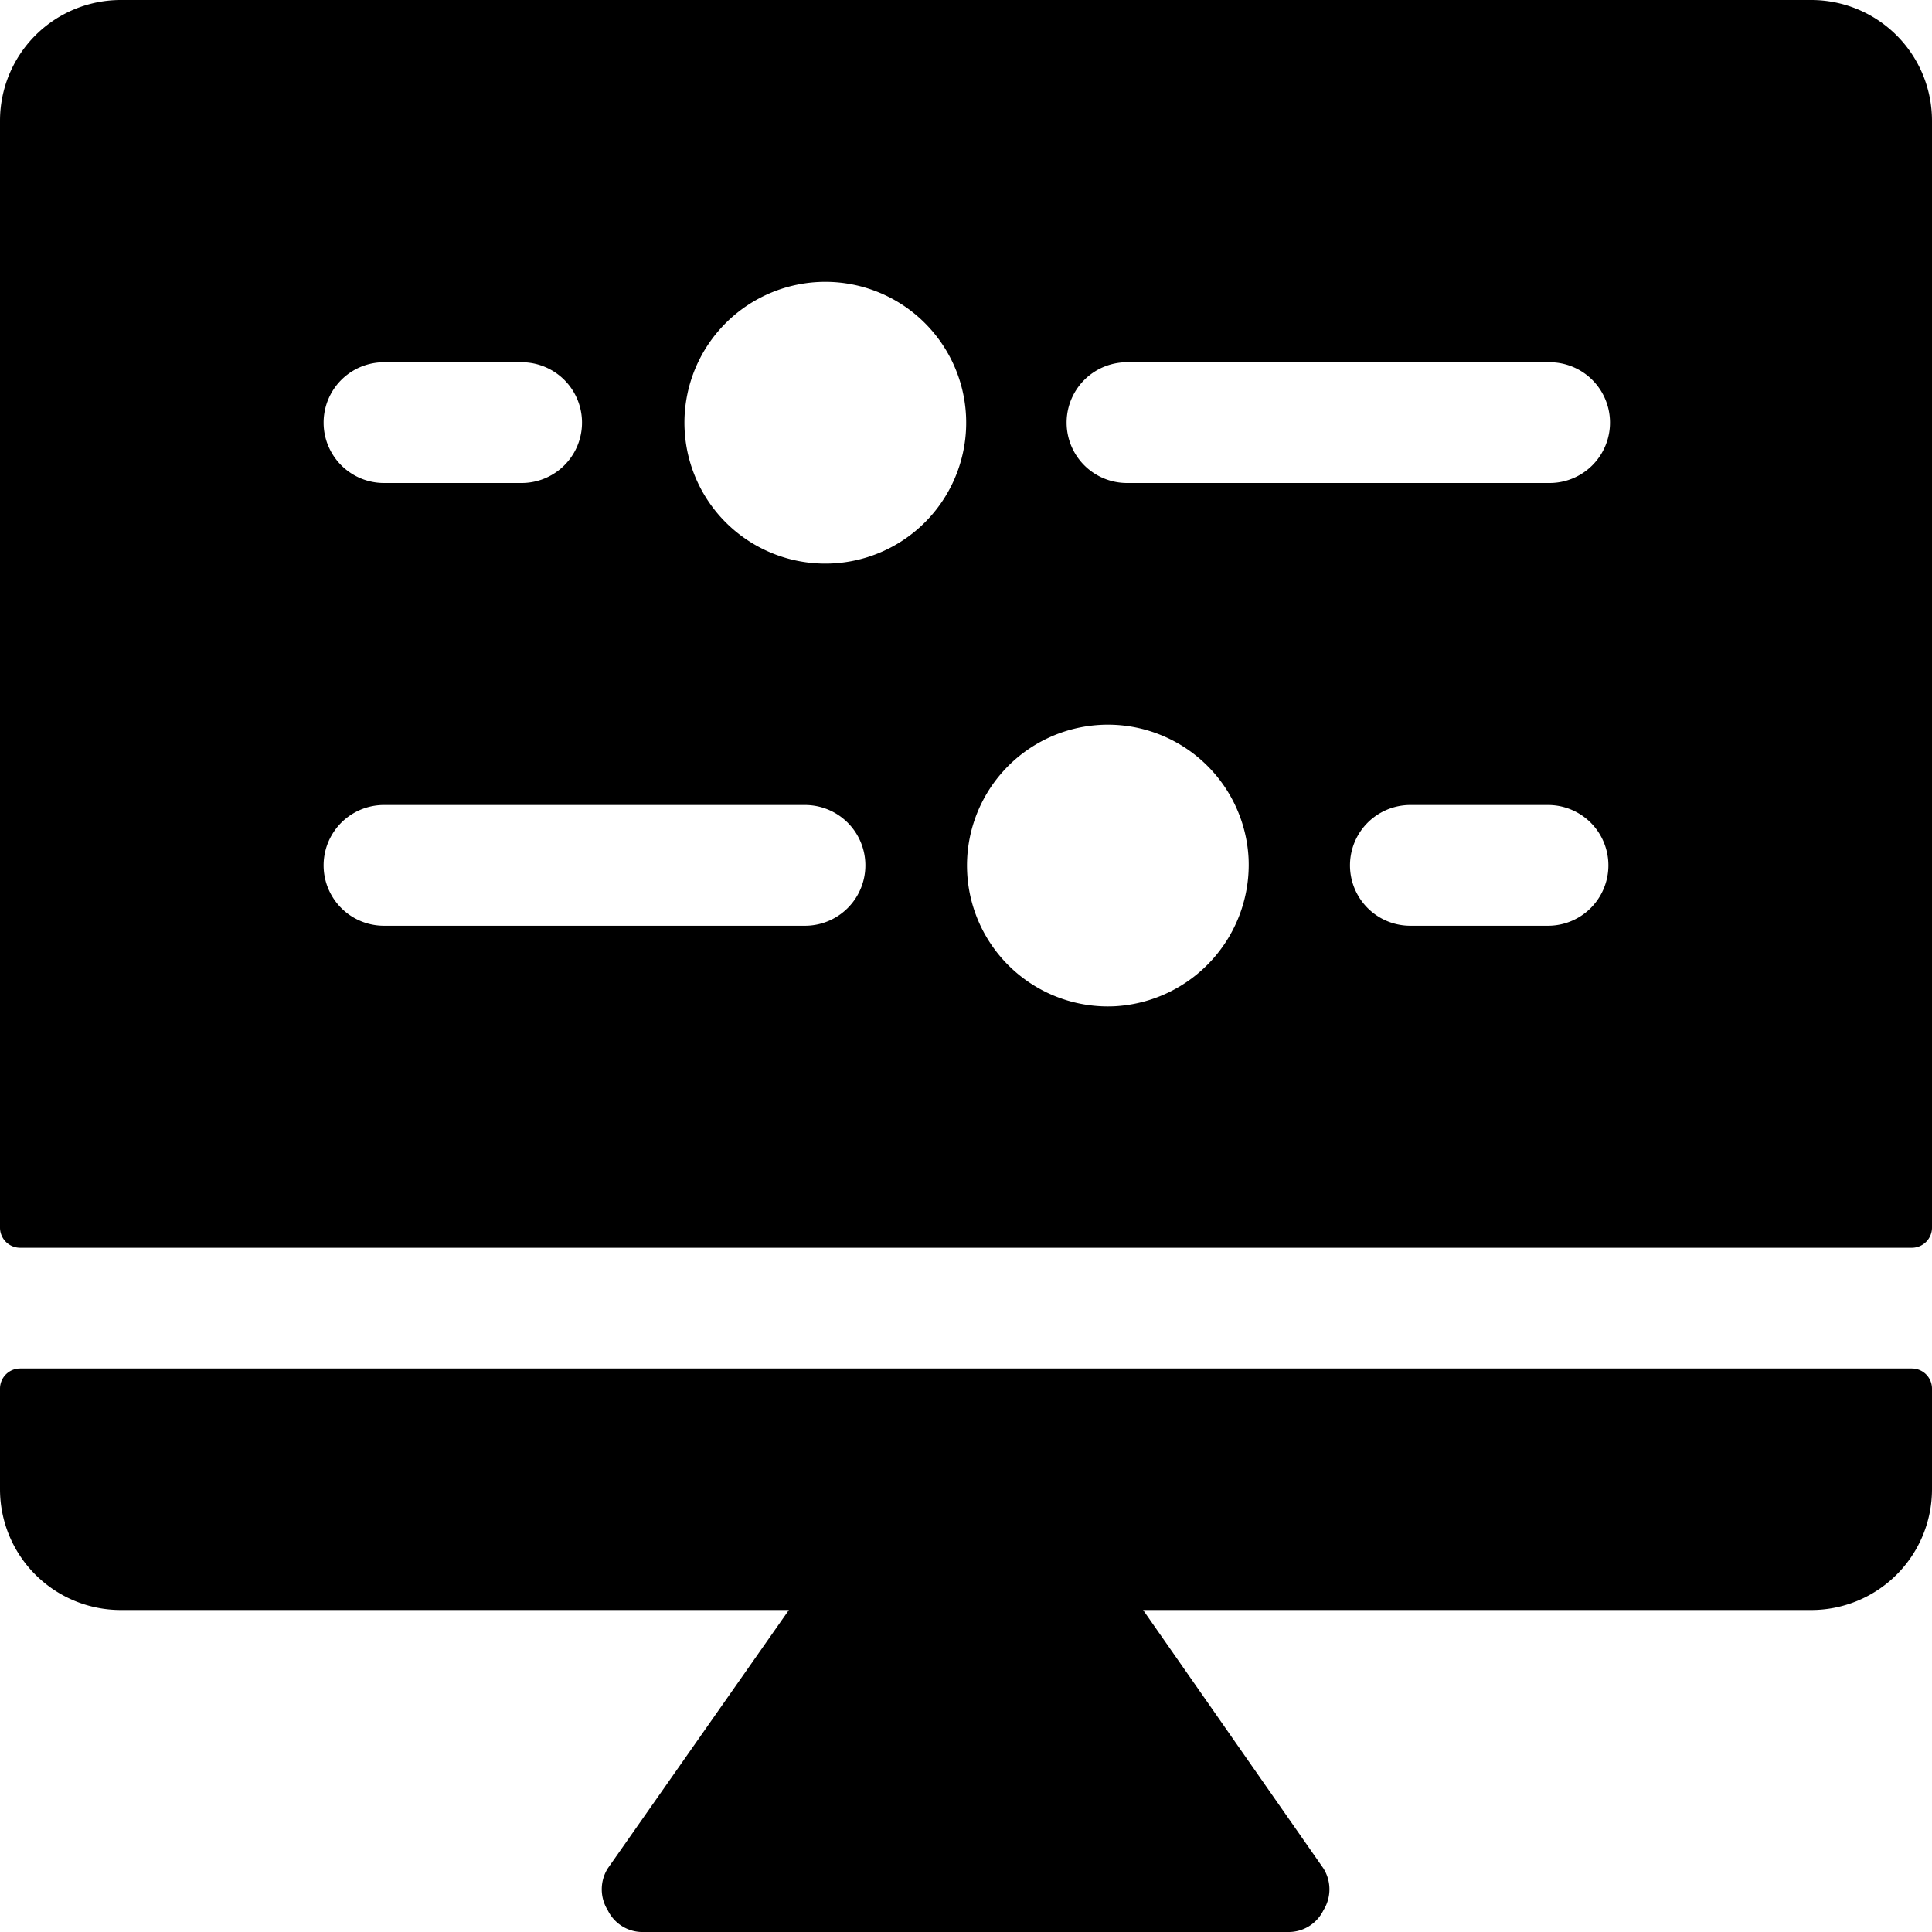
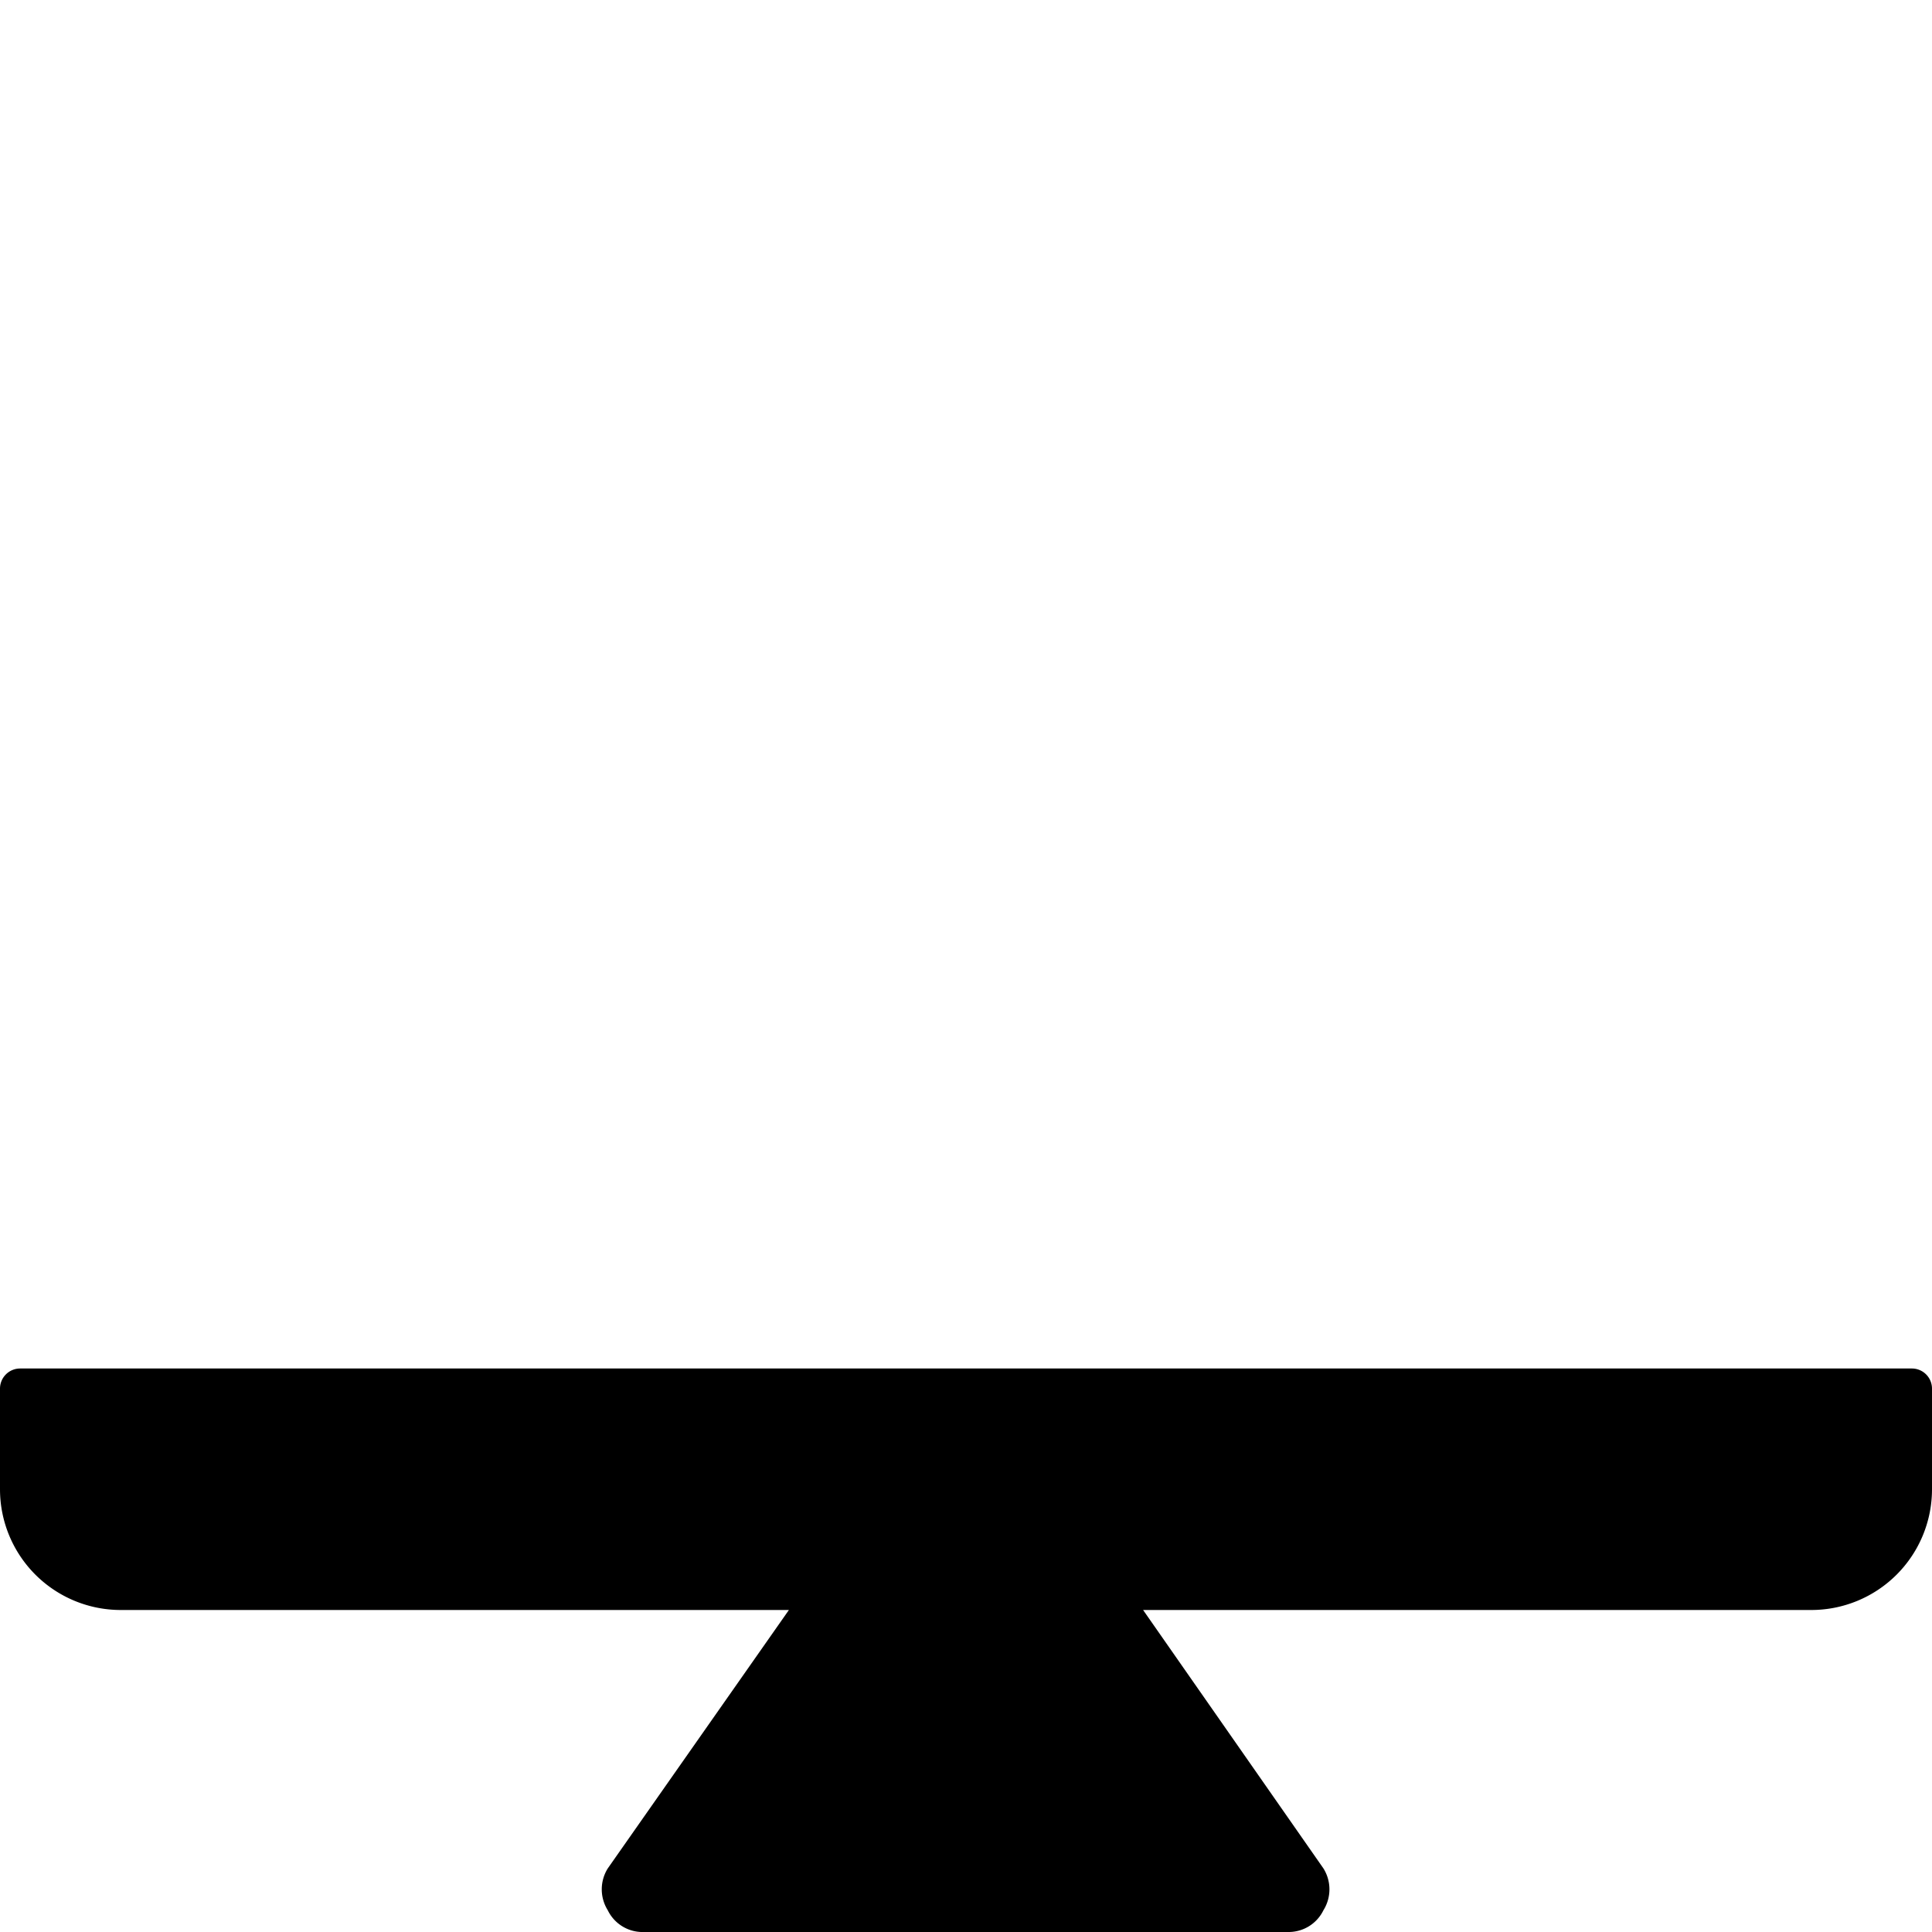
<svg xmlns="http://www.w3.org/2000/svg" viewBox="0 0 24 24">
  <g>
-     <path d="M22.5 0h-21A1.5 1.5 0 0 0 0 1.5v13.75a0.25 0.25 0 0 0 0.25 0.25h23.5a0.25 0.25 0 0 0 0.25 -0.25V1.5A1.5 1.5 0 0 0 22.5 0ZM4.77 4.5h1.71a0.75 0.75 0 0 1 0 1.5H4.77a0.75 0.75 0 0 1 0 -1.5Zm5.25 7H4.77a0.75 0.75 0 0 1 0 -1.5H10a0.75 0.75 0 0 1 0 1.5Zm0.3 -4.5A1.75 1.75 0 1 1 12 5.16 1.75 1.75 0 0 1 10.32 7Zm3.53 5.5a1.75 1.75 0 1 1 1.66 -1.84 1.76 1.76 0 0 1 -1.66 1.84Zm5.38 -1h-1.71a0.75 0.75 0 0 1 0 -1.5h1.71a0.75 0.75 0 0 1 0 1.5Zm0 -5.5H14a0.75 0.75 0 0 1 0 -1.5h5.25a0.75 0.75 0 0 1 0 1.5Z" fill="#000000" stroke-width="1" />
    <path d="M23.75 17H0.25a0.25 0.25 0 0 0 -0.25 0.25v1.25A1.5 1.5 0 0 0 1.5 20h8.3l-2.25 3.21a0.49 0.49 0 0 0 0 0.52A0.48 0.48 0 0 0 8 24h8a0.48 0.48 0 0 0 0.44 -0.27 0.49 0.49 0 0 0 0 -0.52L14.2 20h8.3a1.5 1.5 0 0 0 1.5 -1.5v-1.25a0.25 0.25 0 0 0 -0.25 -0.25Z" fill="#000000" stroke-width="1" />
  </g>
</svg>